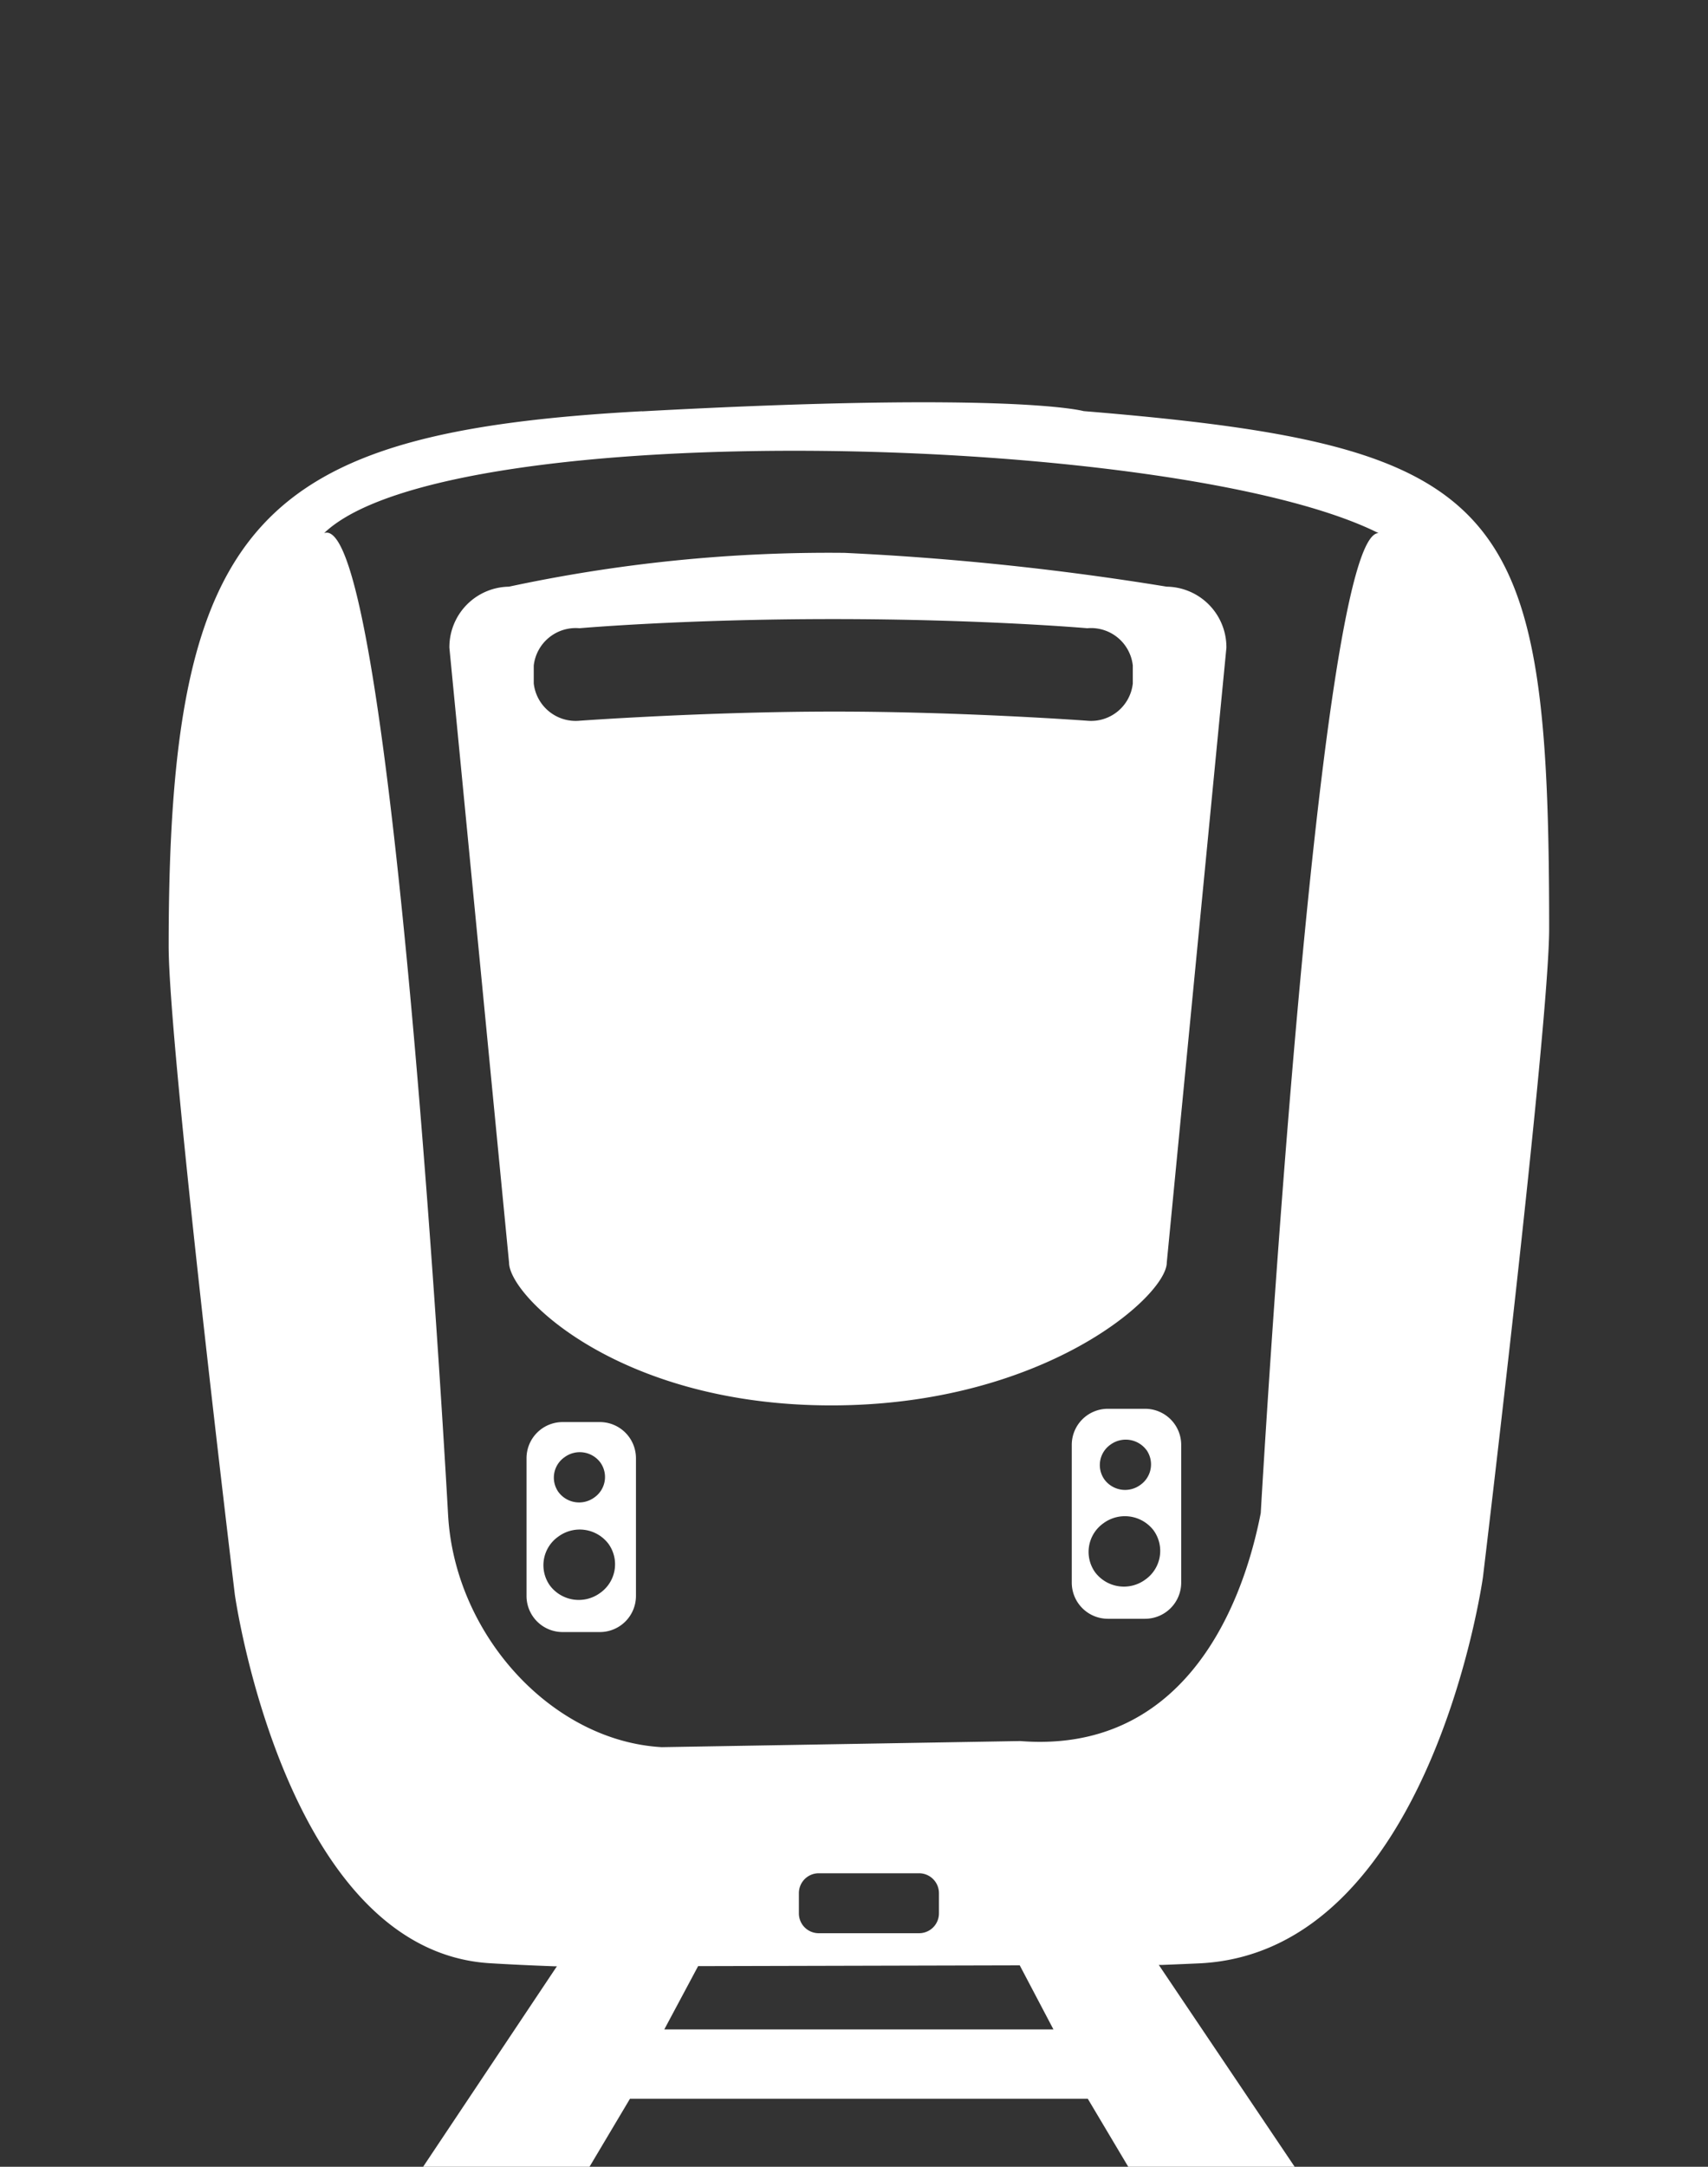
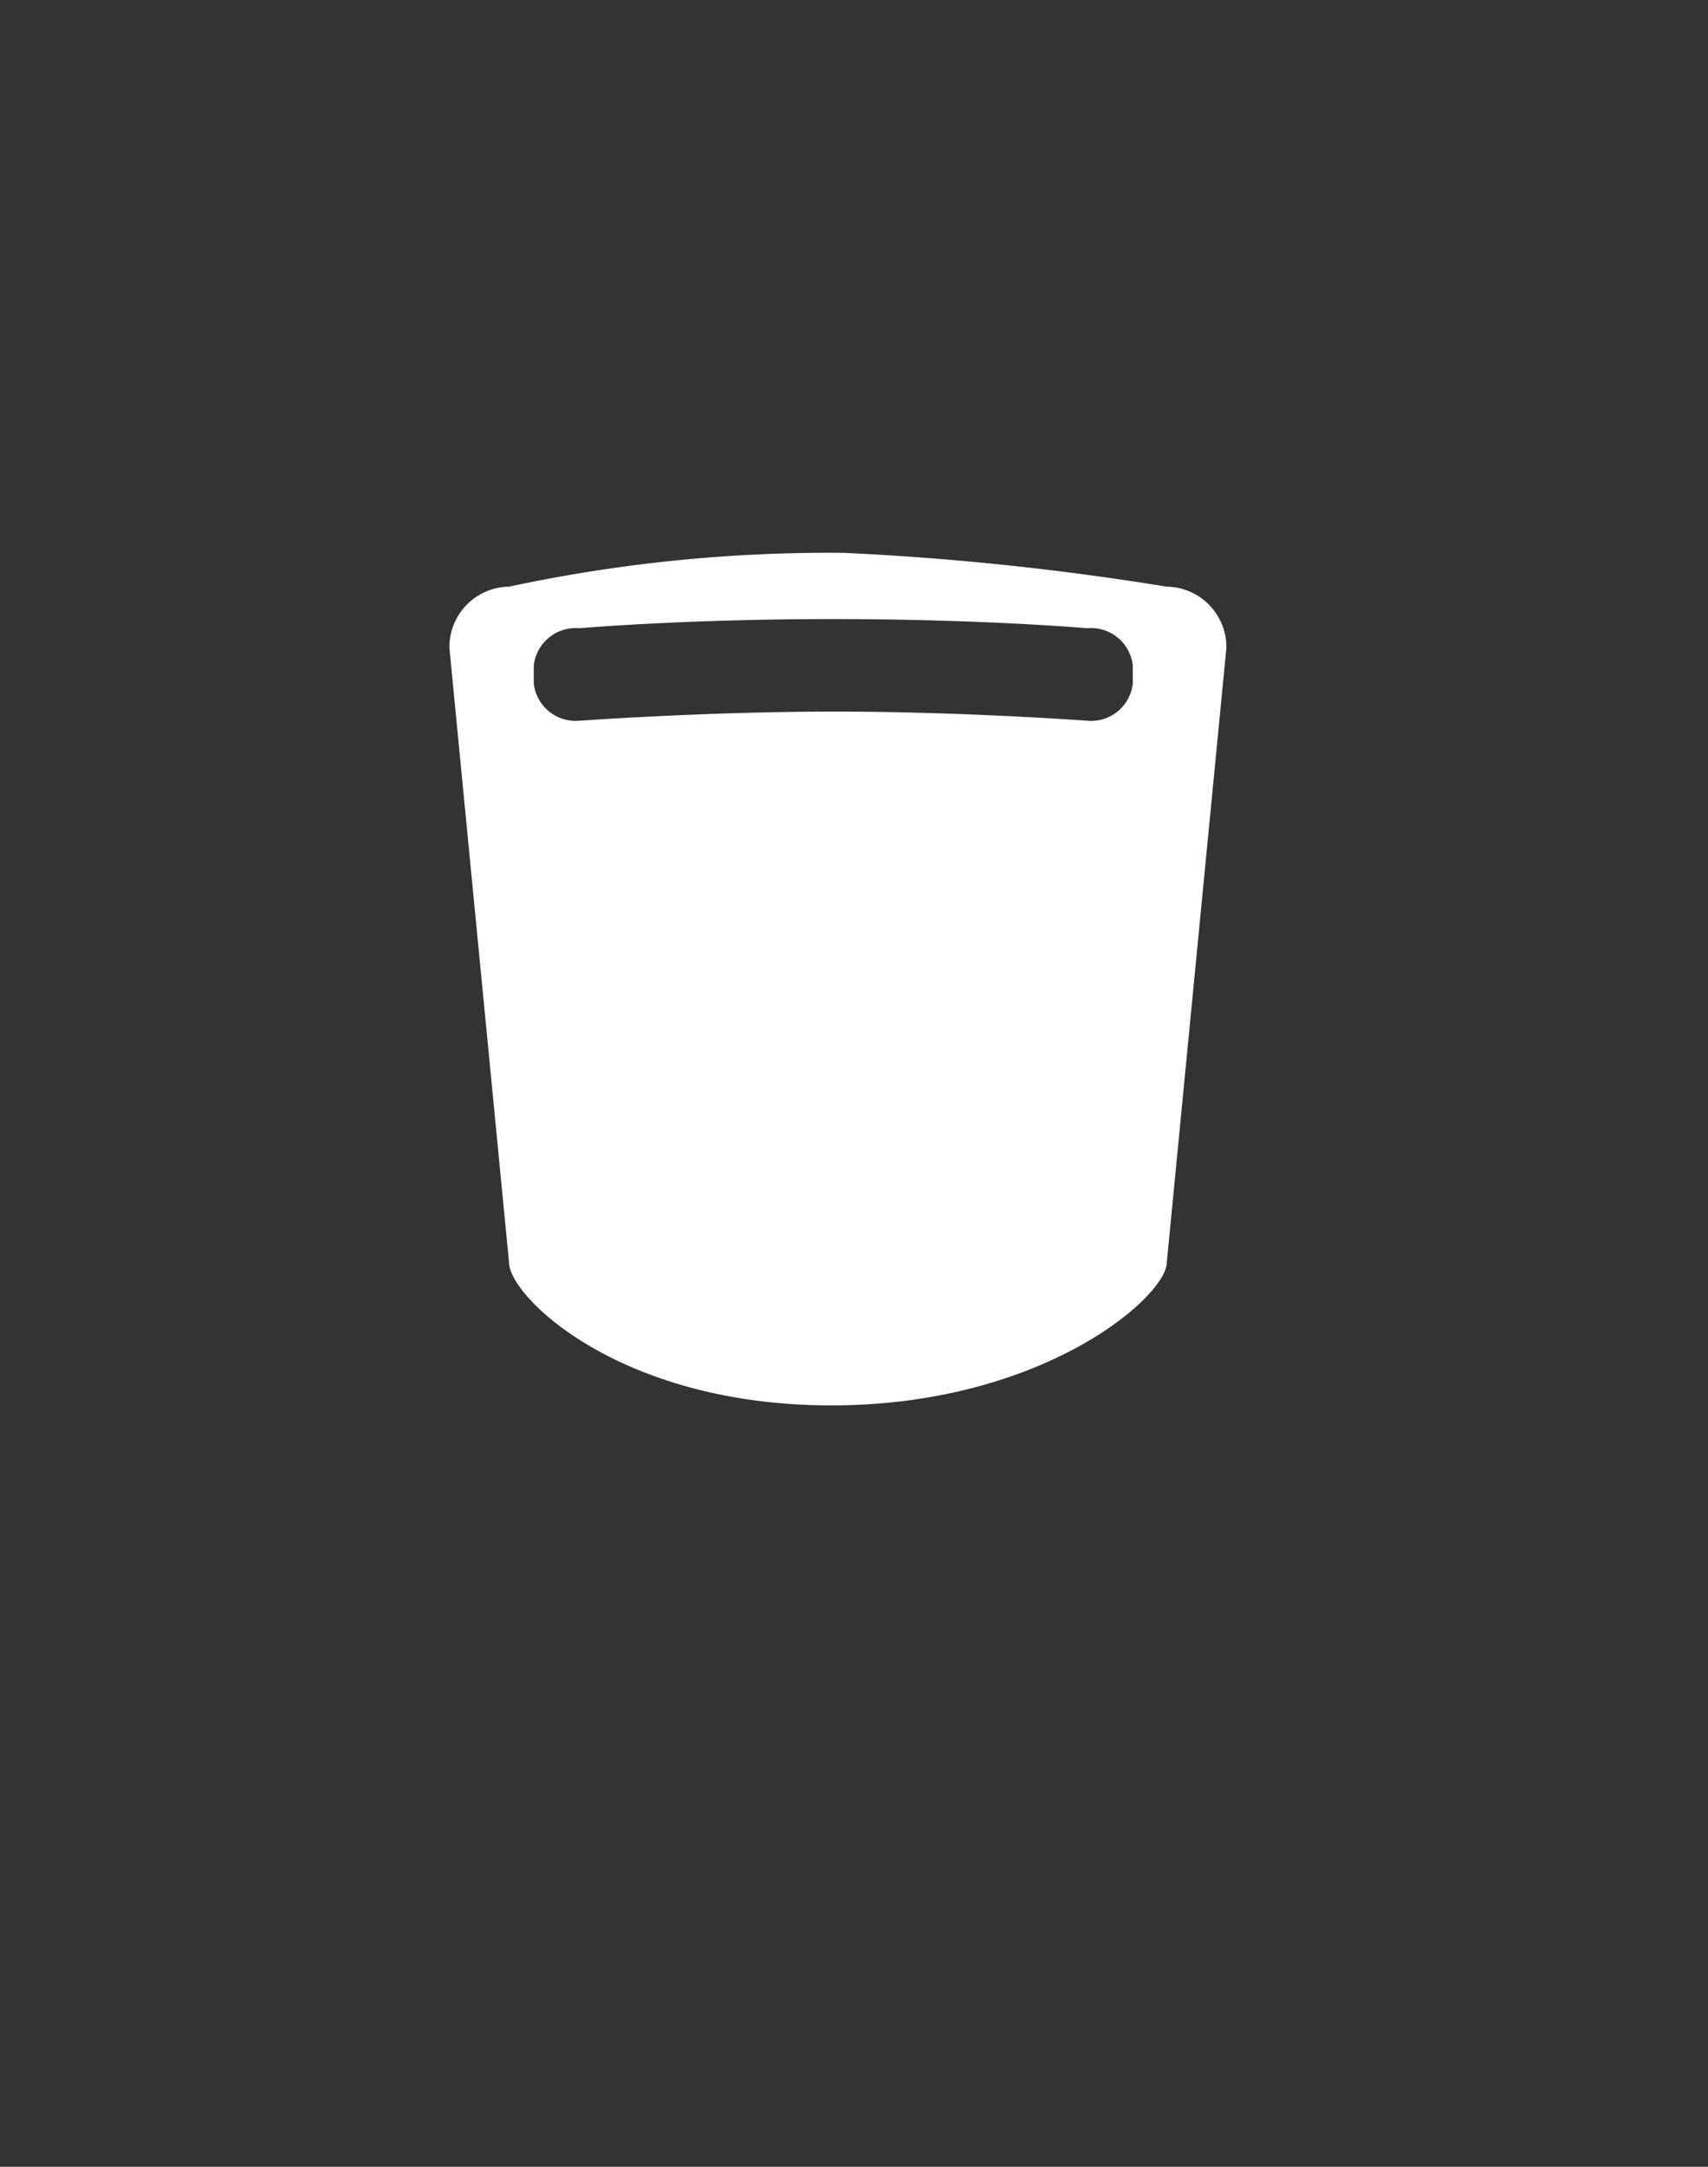
<svg xmlns="http://www.w3.org/2000/svg" version="1.1" viewBox="0 0 56 71">
  <rect x="0" y="0" width="56" height="71" fill="#333333" stroke="none" />
-   <path d="m18.034 51.96a1.184 1.184 0 0 0 1.64 0.239 1.146 1.146 0 0 0 0.274-1.613 1.182 1.182 0 0 0-1.641-0.236 1.145 1.145 0 0 0-0.273 1.61m1.646-4.042a0.842 0.842 0 0 0-1.171-0.168 0.814 0.814 0 0 0-0.194 1.148 0.844 0.844 0 0 0 1.171 0.171 0.817 0.817 0 0 0 0.194-1.151m-1.235-1.32h1.224a1.185 1.185 0 0 1 1.182 1.18v4.522a1.183 1.183 0 0 1-1.182 1.179h-1.224a1.183 1.183 0 0 1-1.182-1.179v-4.522a1.185 1.185 0 0 1 1.182-1.18" fill="#fff" data-name="Tracé 7" />
-   <path d="m35.908 51.524a1.183 1.183 0 0 0 1.641 0.237 1.148 1.148 0 0 0 0.274-1.613 1.185 1.185 0 0 0-1.641-0.237 1.149 1.149 0 0 0-0.274 1.613m1.676-4.016a0.848 0.848 0 0 0-1.174-0.171 0.816 0.816 0 0 0-0.194 1.15 0.843 0.843 0 0 0 1.17 0.172 0.821 0.821 0 0 0 0.2-1.151m-1.265-1.345h1.225a1.183 1.183 0 0 1 1.182 1.179v4.52a1.186 1.186 0 0 1-1.182 1.182h-1.225a1.185 1.185 0 0 1-1.181-1.182v-4.52a1.182 1.182 0 0 1 1.181-1.179" fill="#fff" data-name="Tracé 8" />
  <path d="m19 20.586a1.384 1.384 0 0 0-1.5 1.222v0.588a1.383 1.383 0 0 0 1.5 1.221s4.139-0.3 8.355-0.3 8.294 0.3 8.294 0.3a1.375 1.375 0 0 0 1.492-1.221v-0.588a1.377 1.377 0 0 0-1.492-1.222s-3.433-0.3-8.339-0.3-8.313 0.3-8.313 0.3m19.258-1.362a1.985 1.985 0 0 1 1.955 2l-1.955 20.147c0 1.1-4.044 4.681-11 4.681s-10.565-3.58-10.565-4.681l-1.956-20.147a1.983 1.983 0 0 1 1.953-2 50.056 50.056 0 0 1 11-1.108 92.509 92.509 0 0 1 10.565 1.108" fill="#fff" data-name="Tracé 9" />
-   <path d="m14.693 49.663c0.226 3.9 3.389 7.385 7.005 7.588l11.75-0.2c5.2 0.408 7.229-4.1 7.888-7.471 0 0 1.829-32.111 3.861-32.111-6.552-3.282-30.5-3.9-34.57 0 2.26-0.822 4.066 32.2 4.066 32.2m16.092 13.031v-0.67a0.652 0.652 0 0 0-0.65-0.647h-3.292a0.651 0.651 0 0 0-0.65 0.647v0.67a0.649 0.649 0 0 0 0.65 0.647h3.292a0.65 0.65 0 0 0 0.65-0.647m-9.005 3.8h12.759l-1.105-2.1-10.545 0.026zm-0.727-53.021c12.178-0.664 14.474-8e-3 14.474-8e-3 13.939 1.145 15.265 3.008 15.265 16.959 0 3.2-2.17 21.244-2.17 21.244s-1.705 12.3-9.3 12.661c-0.372 0.017-0.78 0.034-1.211 0.051h-0.118l4.487 6.662h-5.46l-1.354-2.275h-15.012l-1.354 2.275h-5.459l4.418-6.617h-0.084c-0.768-0.028-1.487-0.062-2.106-0.1-6.722-0.4-8.369-12.078-8.369-12.078s-2.17-17.935-2.17-21.245c0-13.945 2.874-16.843 15.523-17.533" fill="#fff" data-name="Tracé 10" />
</svg>